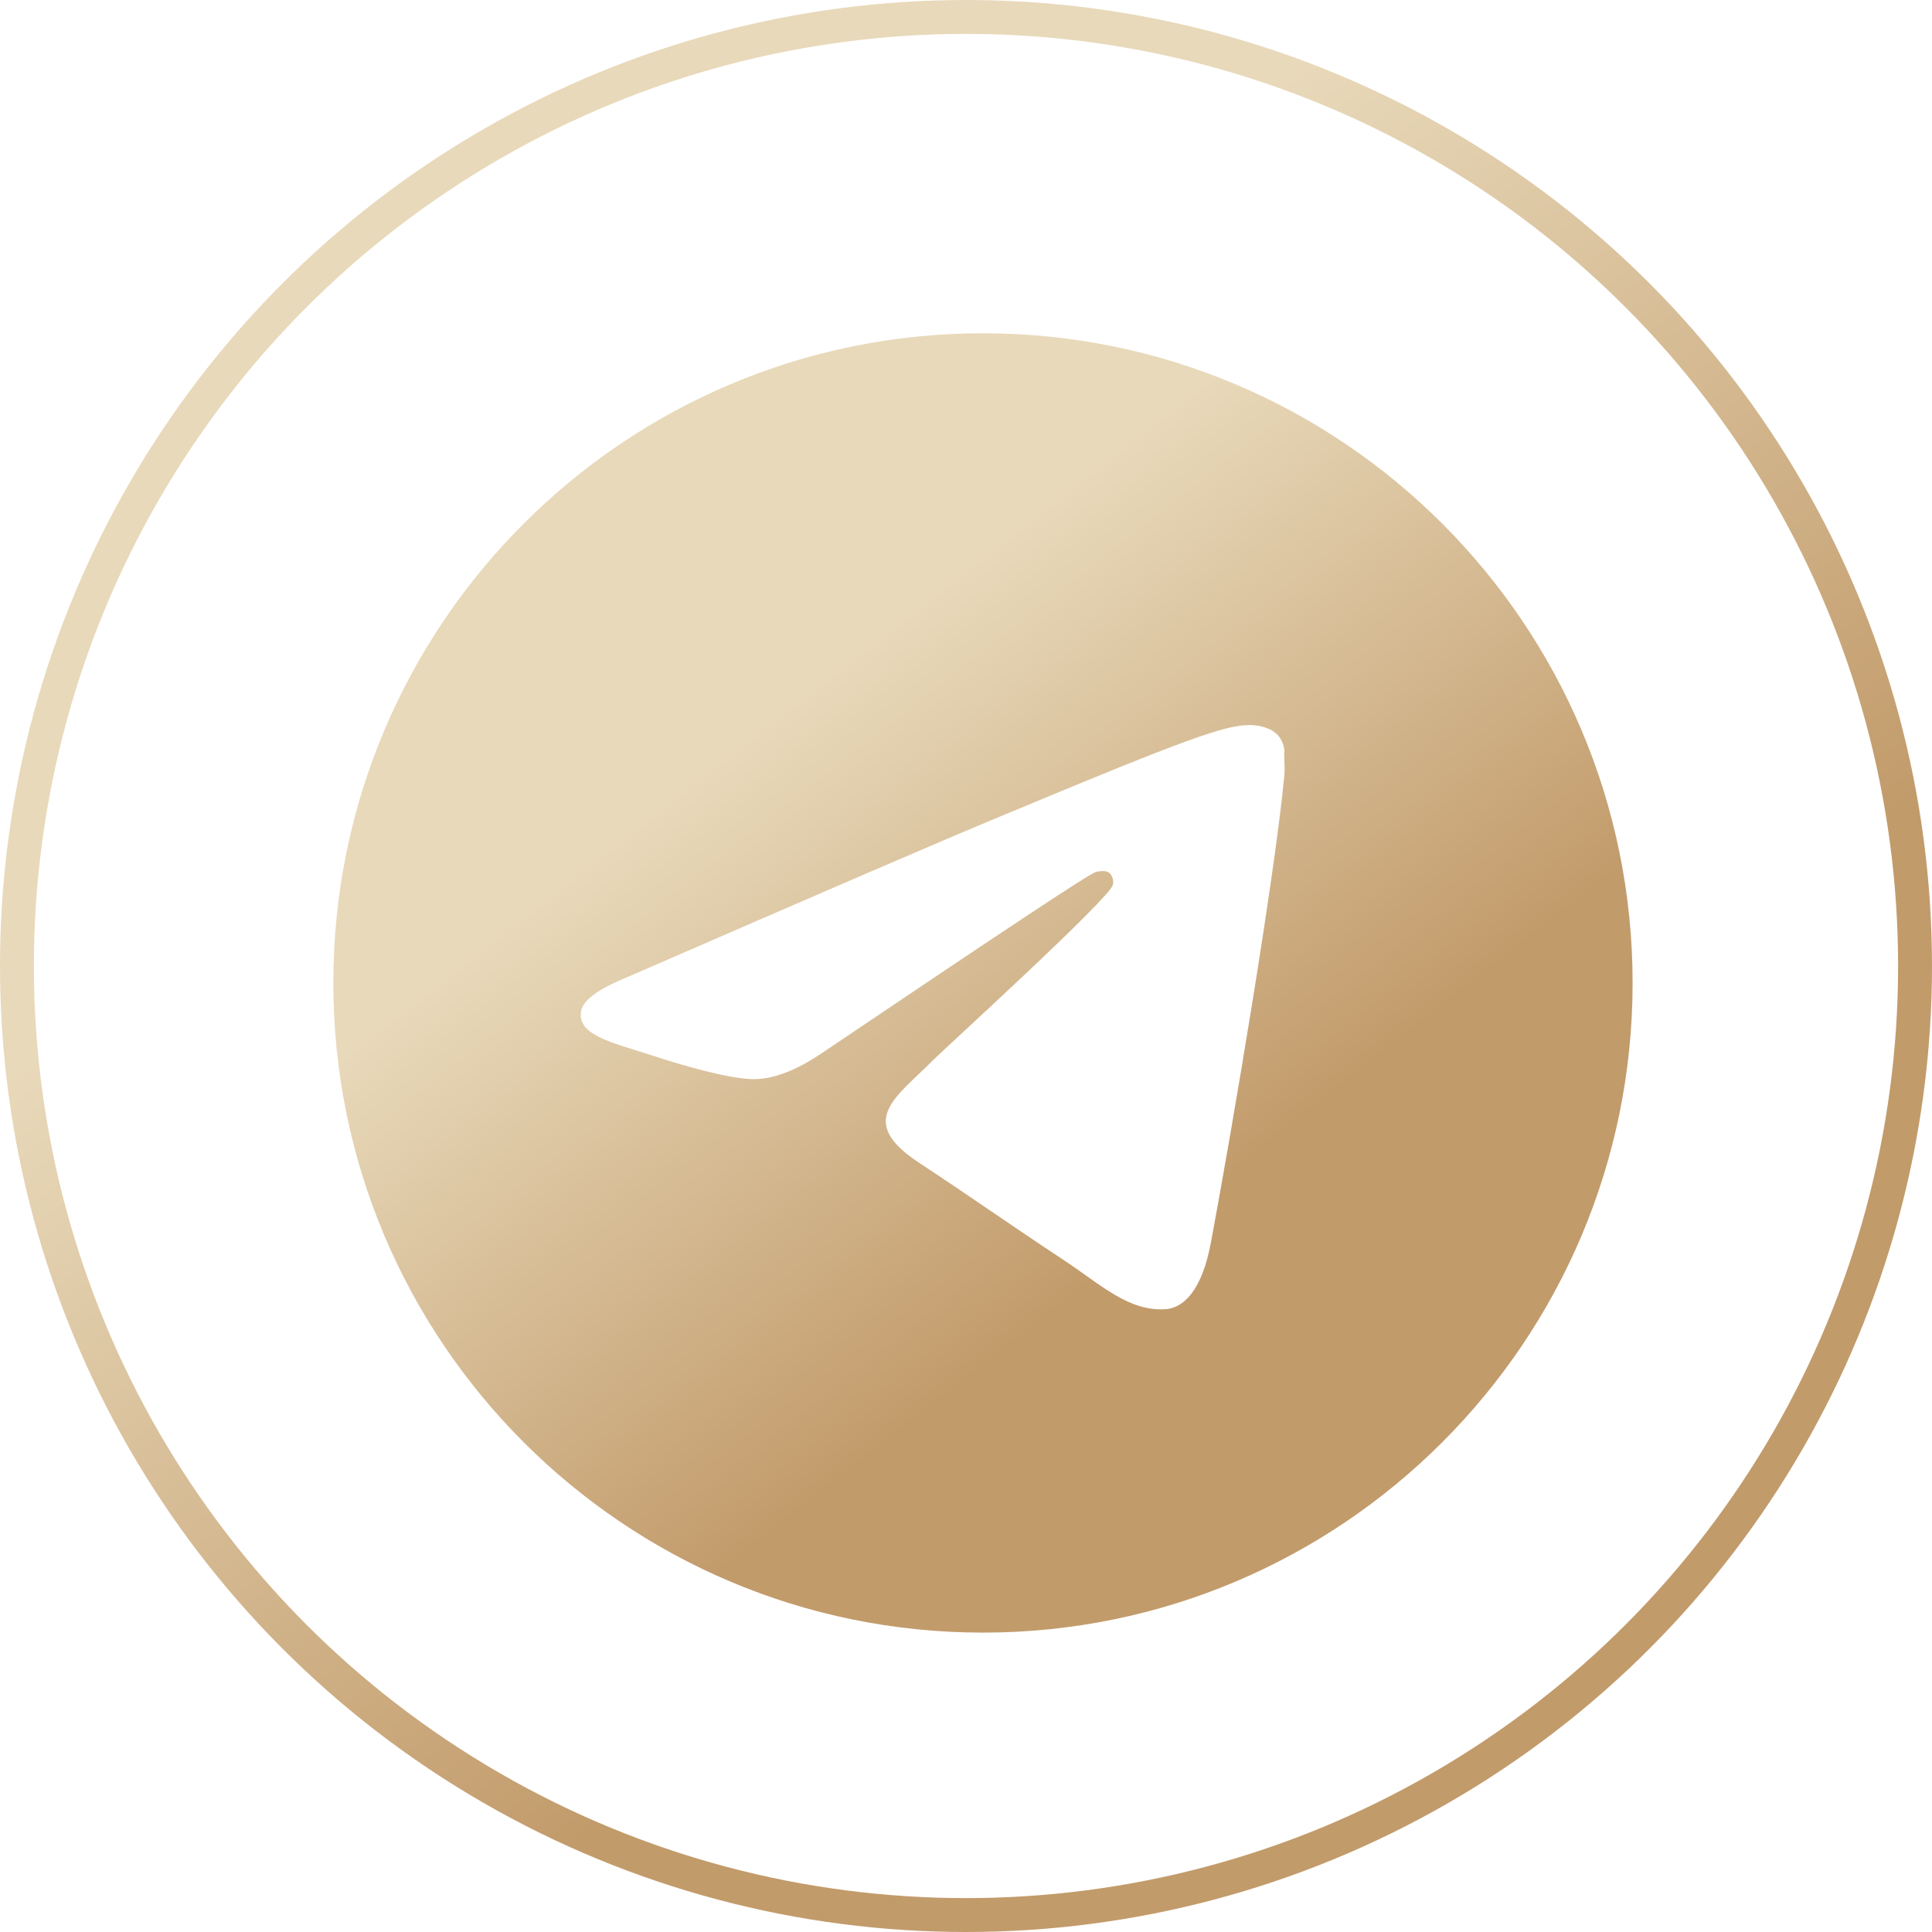
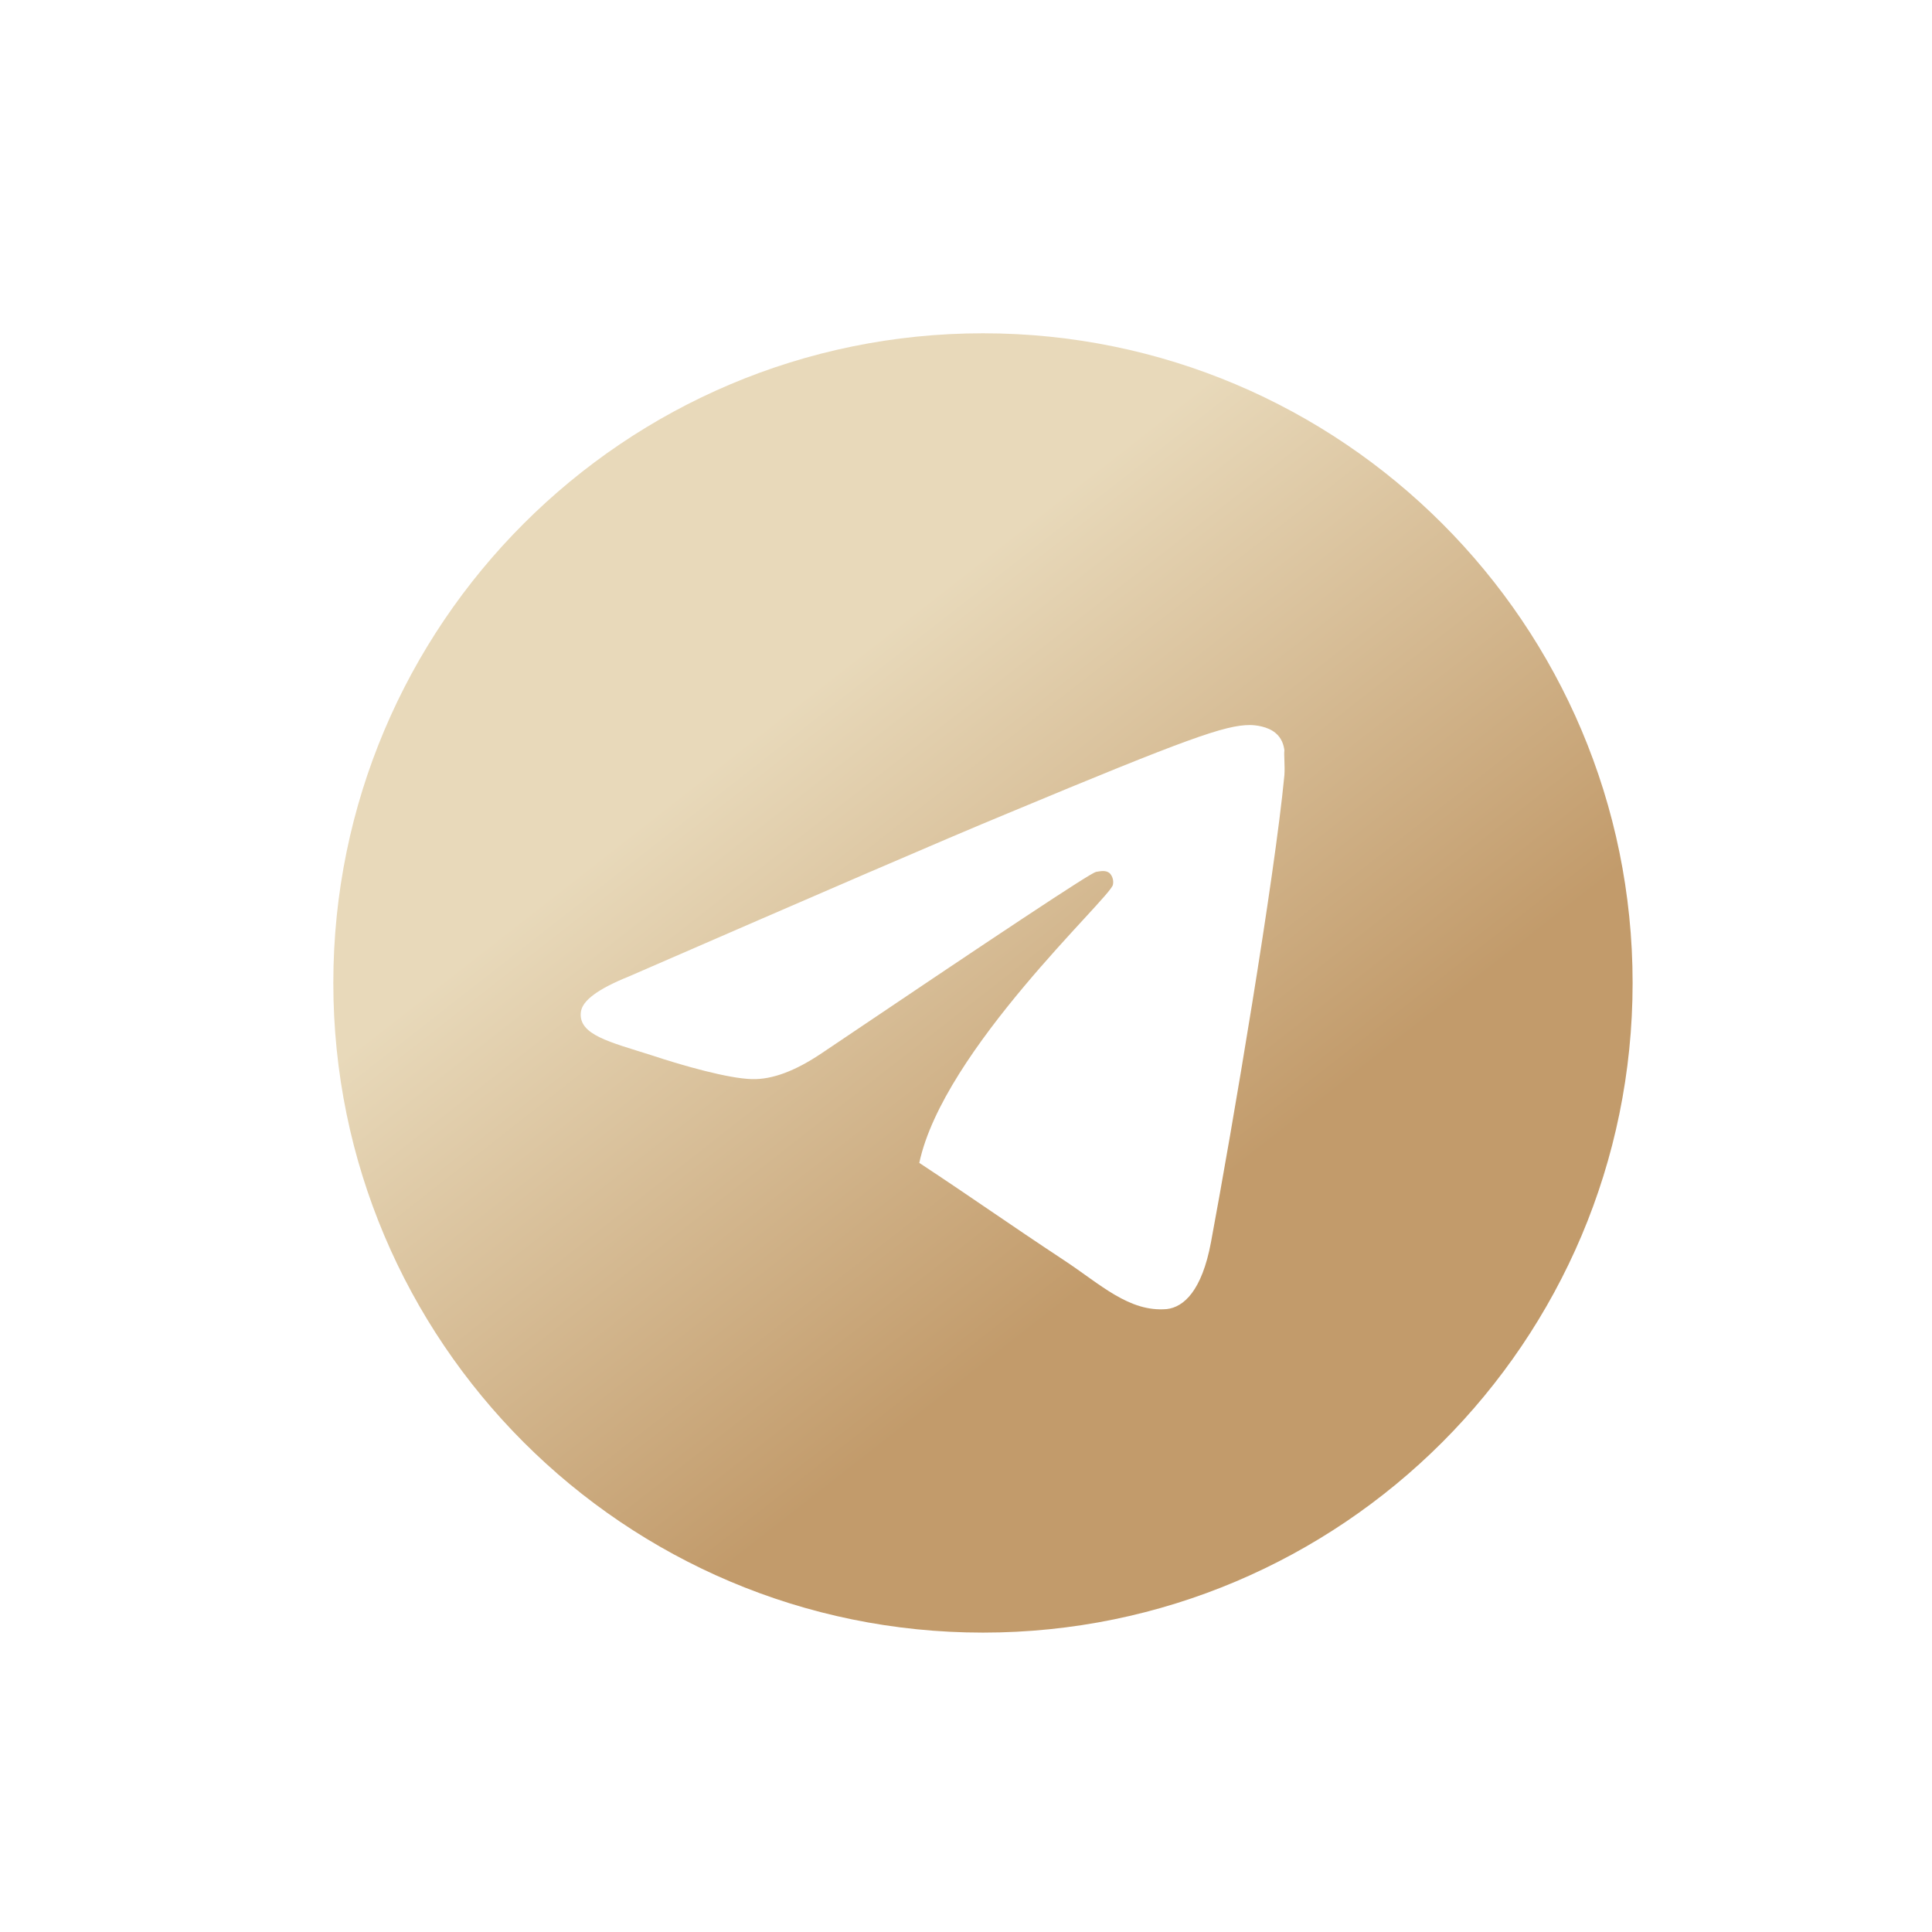
<svg xmlns="http://www.w3.org/2000/svg" width="57" height="57" viewBox="0 0 57 57" fill="none">
-   <path d="M29.001 9.833C18.421 9.833 9.834 18.42 9.834 29C9.834 39.58 18.421 48.167 29.001 48.167C39.581 48.167 48.167 39.58 48.167 29C48.167 18.42 39.581 9.833 29.001 9.833ZM37.894 22.867C37.606 25.895 36.361 33.255 35.728 36.648C35.46 38.085 34.923 38.564 34.425 38.622C33.313 38.718 32.47 37.893 31.396 37.184C29.71 36.072 28.752 35.383 27.122 34.309C25.225 33.063 26.451 32.373 27.544 31.262C27.831 30.974 32.738 26.508 32.834 26.106C32.847 26.045 32.846 25.982 32.829 25.922C32.812 25.861 32.781 25.806 32.738 25.761C32.623 25.665 32.47 25.703 32.336 25.723C32.163 25.761 29.48 27.543 24.247 31.07C23.481 31.587 22.791 31.856 22.177 31.837C21.487 31.817 20.184 31.453 19.206 31.128C17.999 30.744 17.06 30.533 17.137 29.863C17.175 29.517 17.654 29.172 18.555 28.808C24.151 26.374 27.87 24.764 29.729 23.997C35.057 21.774 36.15 21.391 36.878 21.391C37.032 21.391 37.396 21.429 37.626 21.621C37.817 21.774 37.875 21.985 37.894 22.138C37.875 22.253 37.913 22.598 37.894 22.867Z" fill="url(#paint0_linear_148_309)" />
-   <circle cx="28.5" cy="28.5" r="28" stroke="url(#paint1_linear_148_309)" />
+   <path d="M29.001 9.833C18.421 9.833 9.834 18.42 9.834 29C9.834 39.58 18.421 48.167 29.001 48.167C39.581 48.167 48.167 39.58 48.167 29C48.167 18.42 39.581 9.833 29.001 9.833ZM37.894 22.867C37.606 25.895 36.361 33.255 35.728 36.648C35.46 38.085 34.923 38.564 34.425 38.622C33.313 38.718 32.47 37.893 31.396 37.184C29.71 36.072 28.752 35.383 27.122 34.309C27.831 30.974 32.738 26.508 32.834 26.106C32.847 26.045 32.846 25.982 32.829 25.922C32.812 25.861 32.781 25.806 32.738 25.761C32.623 25.665 32.47 25.703 32.336 25.723C32.163 25.761 29.48 27.543 24.247 31.07C23.481 31.587 22.791 31.856 22.177 31.837C21.487 31.817 20.184 31.453 19.206 31.128C17.999 30.744 17.06 30.533 17.137 29.863C17.175 29.517 17.654 29.172 18.555 28.808C24.151 26.374 27.87 24.764 29.729 23.997C35.057 21.774 36.15 21.391 36.878 21.391C37.032 21.391 37.396 21.429 37.626 21.621C37.817 21.774 37.875 21.985 37.894 22.138C37.875 22.253 37.913 22.598 37.894 22.867Z" fill="url(#paint0_linear_148_309)" />
  <defs>
    <linearGradient id="paint0_linear_148_309" x1="20.238" y1="47.245" x2="8.589" y2="32.361" gradientUnits="userSpaceOnUse">
      <stop stop-color="#C29B6B" />
      <stop offset="1" stop-color="#E8D9BA" />
    </linearGradient>
    <linearGradient id="paint1_linear_148_309" x1="15.47" y1="55.63" x2="-1.851" y2="33.498" gradientUnits="userSpaceOnUse">
      <stop stop-color="#C29B6B" />
      <stop offset="1" stop-color="#E8D9BA" />
    </linearGradient>
  </defs>
</svg>